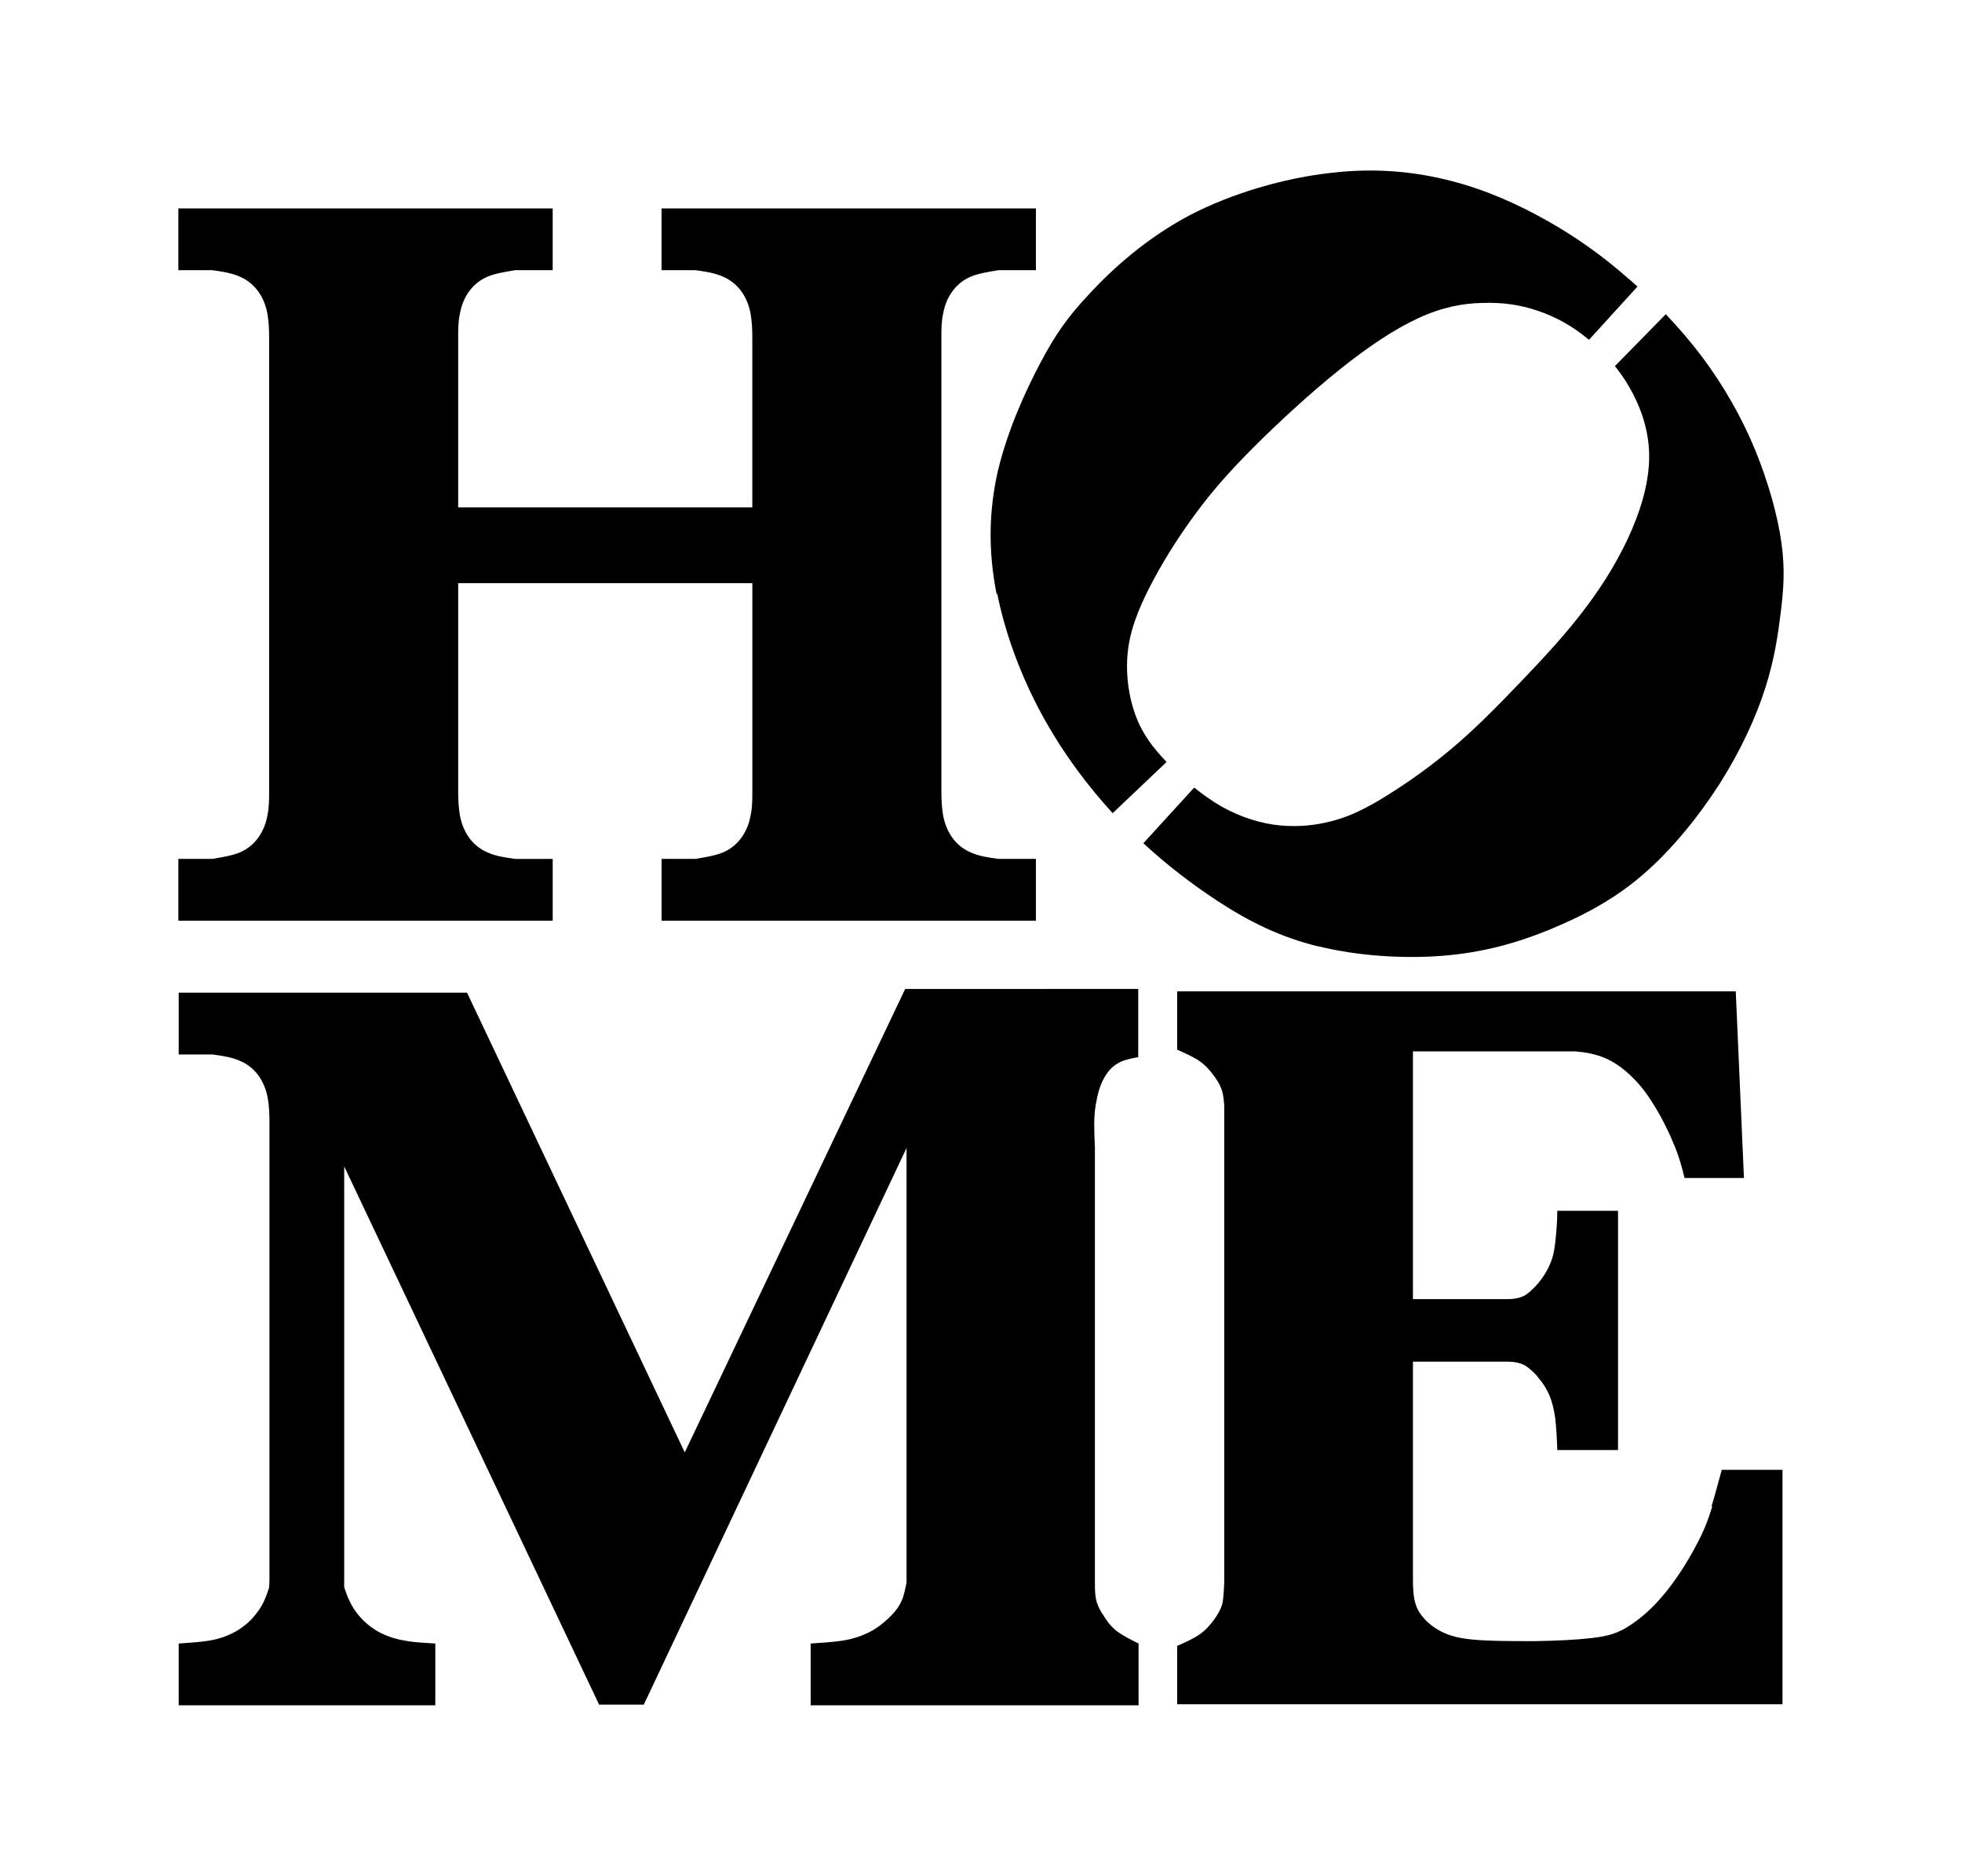
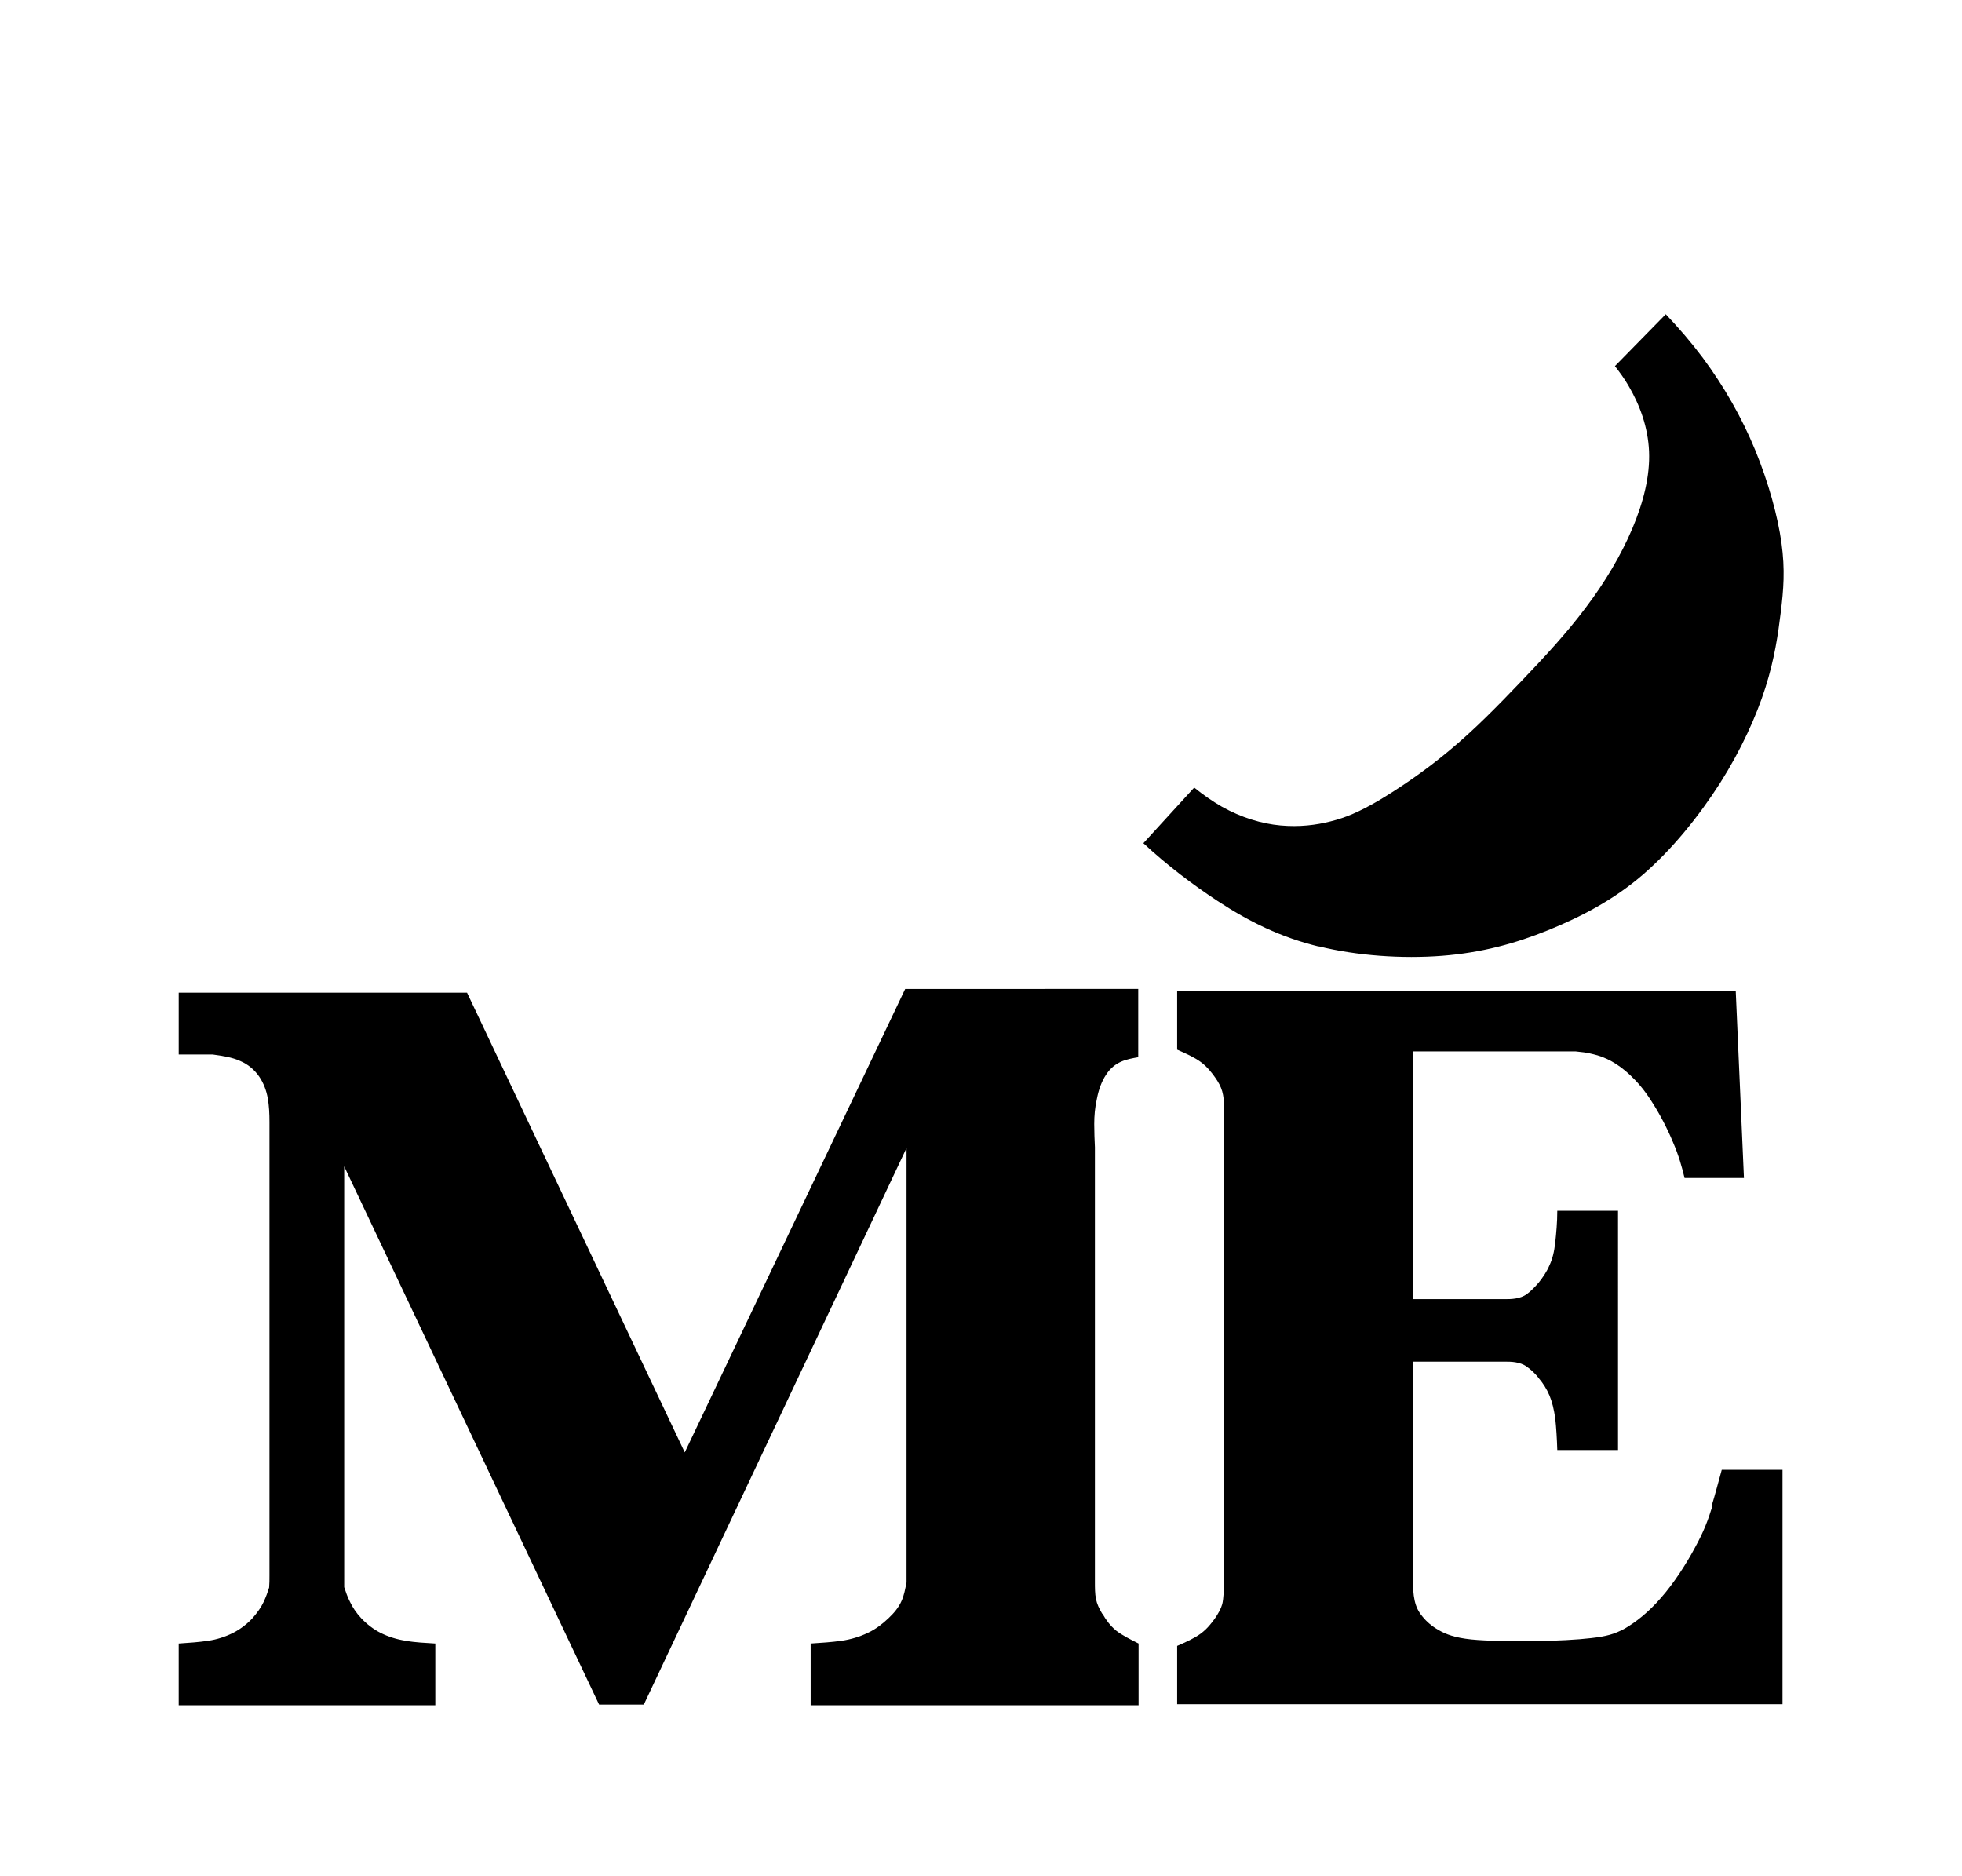
<svg xmlns="http://www.w3.org/2000/svg" version="1.1" id="Livello_1" x="0px" y="0px" viewBox="0 0 935.435 894.199" style="enable-background:new 0 0 935.435 894.199;" xml:space="preserve">
  <g id="Capa_1">
-     <path d="M263.515,409.437H245.62c-4.719-0.652-9.274-1.301-13.176-3.09c-3.907-1.625-6.996-4.391-9.11-7.485   c-2.113-3.09-3.418-6.672-4.066-10.25c-0.652-3.742-0.812-7.485-0.812-11.387v-99.246h140.239v99.242c0,3.907,0,7.809-0.812,11.387   c-0.652,3.742-1.953,7.156-4.067,10.25c-2.113,3.09-5.207,5.856-9.11,7.485c-3.907,1.625-8.461,2.277-13.176,3.09h-16.106v29.446   h178.471v-29.446H476c-4.719-0.652-9.274-1.301-13.176-3.09c-3.907-1.625-6.996-4.391-9.11-7.485   c-2.113-3.09-3.418-6.672-4.066-10.25c-0.652-3.742-0.812-7.485-0.812-11.387V161.006c0-3.907,0-7.809,0.812-11.387   c0.652-3.742,1.953-7.156,4.066-10.25c2.113-3.09,5.207-5.856,9.11-7.485c3.907-1.625,8.461-2.277,13.176-3.09h17.895V99.348   H315.412v29.446h16.106c4.719,0.652,9.274,1.301,13.176,3.09c3.907,1.625,6.996,4.391,9.11,7.485   c2.113,3.09,3.418,6.672,4.066,10.25c0.652,3.742,0.812,7.485,0.812,11.387v80.858H218.447v-80.858c0-3.907,0-7.809,0.812-11.387   c0.652-3.742,1.953-7.156,4.066-10.25c2.113-3.09,5.207-5.856,9.11-7.485c3.907-1.625,8.461-2.277,13.176-3.09h17.895V99.348   H85.044v29.446h16.106c4.719,0.652,9.274,1.301,13.176,3.09c3.907,1.625,6.996,4.391,9.11,7.485   c2.113,3.09,3.418,6.672,4.066,10.25c0.652,3.742,0.812,7.485,0.812,11.387V377.22c0,3.907,0,7.809-0.812,11.387   c-0.652,3.742-1.953,7.156-4.066,10.25c-2.113,3.09-5.207,5.856-9.11,7.485c-3.907,1.625-8.461,2.277-13.176,3.09H85.044v29.446   h178.471V409.437L263.515,409.437z" />
    <path d="M525.447,769.145c-1.465-2.442-2.442-4.555-2.93-6.996c-0.488-2.442-0.488-5.207-0.488-8.133V546.91   c-0.164-3.578-0.324-7.156-0.324-11.063c0-3.906,0.324-7.973,1.301-12.204c0.812-4.231,2.277-8.297,4.391-11.387   c1.953-3.09,4.555-5.043,7.156-6.184c2.602-1.141,5.367-1.625,8.133-2.113l0,0v-32.536H431.572L326.475,692.357L222.678,473.208   H85.204v29.446h16.106c4.719,0.652,9.274,1.301,13.176,3.09c3.907,1.625,6.996,4.391,9.11,7.485   c2.113,3.094,3.418,6.672,4.066,10.25c0.652,3.742,0.812,7.485,0.812,11.387v216.219c0,1.953,0,3.906-0.164,5.696   c-0.653,2.113-1.465,4.391-2.602,6.832c-1.141,2.442-2.93,5.043-5.367,7.809c-2.442,2.602-5.696,5.207-9.274,6.996   s-7.485,3.09-11.875,3.742c-4.391,0.653-9.11,0.977-13.993,1.301v29.446h122.344v-29.446c-4.879-0.324-9.598-0.488-13.993-1.301   c-4.391-0.652-8.461-1.953-12.04-3.742s-6.832-4.391-9.274-6.996c-2.442-2.606-4.231-5.367-5.367-7.809   c-1.301-2.442-1.953-4.719-2.766-6.996V556.02l121.532,256.564h21.313l125.27-265.349v207.105c-0.652,3.09-1.141,6.184-2.442,8.95   c-1.301,2.93-3.418,5.531-6.184,8.133c-2.766,2.602-6.02,5.207-9.922,6.996c-3.742,1.789-7.973,3.09-12.528,3.742   s-9.598,0.977-14.641,1.301v29.446h156.345v-29.446c-3.907-1.953-7.809-3.907-10.739-6.184c-2.93-2.442-4.879-5.207-6.344-7.809   L525.447,769.145L525.447,769.145z" />
-     <path d="M475.499,283.186c4.066,20.337,12.364,41.81,22.938,60.522c9.274,16.43,20.173,30.911,32.052,43.927l25.704-24.403   c-6.508-6.832-11.551-13.34-14.805-22.29c-3.418-9.274-5.043-20.989-3.418-32.376c1.625-11.227,6.508-21.962,12.364-32.865   c5.856-10.903,12.852-21.637,20.337-31.724c7.485-10.086,15.618-19.36,27.169-30.911c11.551-11.551,26.516-25.38,40.509-36.607   c13.993-11.227,26.681-19.684,38.068-24.891c11.387-5.207,21.149-6.996,30.423-7.156c9.274-0.324,17.895,0.812,26.356,3.742   c8.297,2.766,16.27,7.156,23.591,13.176c0.324,0.164,0.488,0.488,0.812,0.652l0,0l23.102-25.38   c-1.301-1.141-2.602-2.442-4.067-3.578c-12.364-10.899-24.891-19.848-38.72-27.657c-13.829-7.809-28.798-14.641-45.716-19.036   s-35.79-6.508-57.756-3.907c-21.962,2.442-47.017,9.598-67.518,20.337c-20.501,10.899-36.443,25.38-47.181,36.931   c-10.899,11.551-16.594,19.848-23.755,33.353c-7.156,13.504-15.618,32.212-20.173,51.248c-4.391,19.036-4.719,38.556-0.652,58.893   H475.499L475.499,283.186z" />
    <path d="M816.336,718.221c-1.789,5.856-3.907,11.715-8.133,19.36c-4.066,7.645-10.086,17.083-16.27,24.079   c-6.02,6.996-12.204,11.715-17.247,14.641c-5.043,2.766-8.95,3.742-15.942,4.555c-6.832,0.812-16.594,1.301-27.169,1.465   c-10.575,0-22.126,0-30.099-0.812c-7.809-0.812-12.04-2.442-15.454-4.391c-3.418-1.953-5.856-4.067-7.809-6.508   c-1.953-2.277-3.09-4.719-3.742-7.645c-0.653-2.93-0.812-6.344-0.812-9.762V649.082h43.275c1.953,0,3.906,0,5.696,0.324   c1.789,0.324,3.578,0.812,5.367,2.113c1.789,1.301,3.906,3.09,5.696,5.531c1.953,2.277,3.742,5.043,5.043,8.133   c1.301,3.09,2.113,6.508,2.766,10.899c0.488,4.391,0.812,9.762,0.977,15.129h28.958V577.165h-28.958   c0,5.367-0.488,10.739-0.977,15.129c-0.488,4.391-1.301,7.809-2.766,10.899c-1.301,3.09-3.254,5.856-5.043,8.133   c-1.953,2.277-3.906,4.231-5.696,5.531c-1.789,1.301-3.578,1.789-5.367,2.113c-1.789,0.324-3.742,0.324-5.696,0.324h-43.275   V501.181h77.44c2.766,0.324,5.367,0.488,8.297,1.301c2.93,0.652,6.02,1.789,8.95,3.418c2.93,1.625,5.856,3.742,8.95,6.672   c3.09,2.93,6.508,6.672,10.086,12.364c3.742,5.696,7.645,13.176,10.25,19.524c2.766,6.344,4.231,11.715,5.531,17.083h28.31   c-1.301-29.61-2.602-59.381-3.906-88.991H561.241v27.821c4.066,1.789,8.133,3.578,11.227,5.856c3.09,2.277,5.207,5.043,6.832,7.321   c1.625,2.277,2.766,4.391,3.418,6.672c0.652,2.282,0.812,4.719,0.977,7.156V753.03c0,2.442-0.324,9.438-0.977,11.715   c-0.653,2.277-1.789,4.231-3.418,6.672c-1.625,2.277-3.742,5.043-6.832,7.32c-3.09,2.277-7.156,4.067-11.227,5.856v27.821h288.612   v-111.77h-28.958c-1.625,5.856-3.09,11.551-4.879,17.407h0.324L816.336,718.221z" />
    <path d="M568.886,375.107L568.886,375.107L568.886,375.107z" />
    <path d="M628.591,451.083c18.383,4.555,40.021,6.02,58.893,4.555c18.872-1.465,34.978-5.856,50.595-12.204   s31.075-14.317,45.064-26.356c13.993-12.04,26.845-27.981,36.931-43.763c10.086-15.942,17.247-31.724,21.637-45.552   c4.391-13.829,6.02-25.38,7.321-35.954c1.301-10.575,2.113-20.173,0.324-33.025c-1.789-12.852-6.184-28.798-12.528-44.252   c-6.344-15.454-14.805-30.259-25.056-44.087c-5.367-7.156-11.387-14.153-17.571-20.661l-24.239,24.727   c2.277,2.93,4.555,6.02,6.508,9.438c5.367,9.11,9.274,19.684,9.762,31.235s-2.602,24.079-7.973,36.767   c-5.367,12.688-13.016,25.544-22.126,37.583c-9.11,12.204-19.684,23.591-30.747,35.142c-11.063,11.551-22.45,23.267-34.489,33.189   c-12.039,10.086-24.567,18.383-33.841,23.915c-9.274,5.367-15.454,7.973-22.614,9.762c-6.996,1.789-14.969,2.766-23.915,1.953   c-8.95-0.812-18.708-3.742-27.981-8.95c-4.555-2.602-8.95-5.696-13.176-9.11l-24.239,26.521   c11.387,10.575,23.427,19.684,35.302,27.493c15.129,9.922,30.259,17.407,48.482,21.802h-0.324L628.591,451.083z" />
  </g>
</svg>